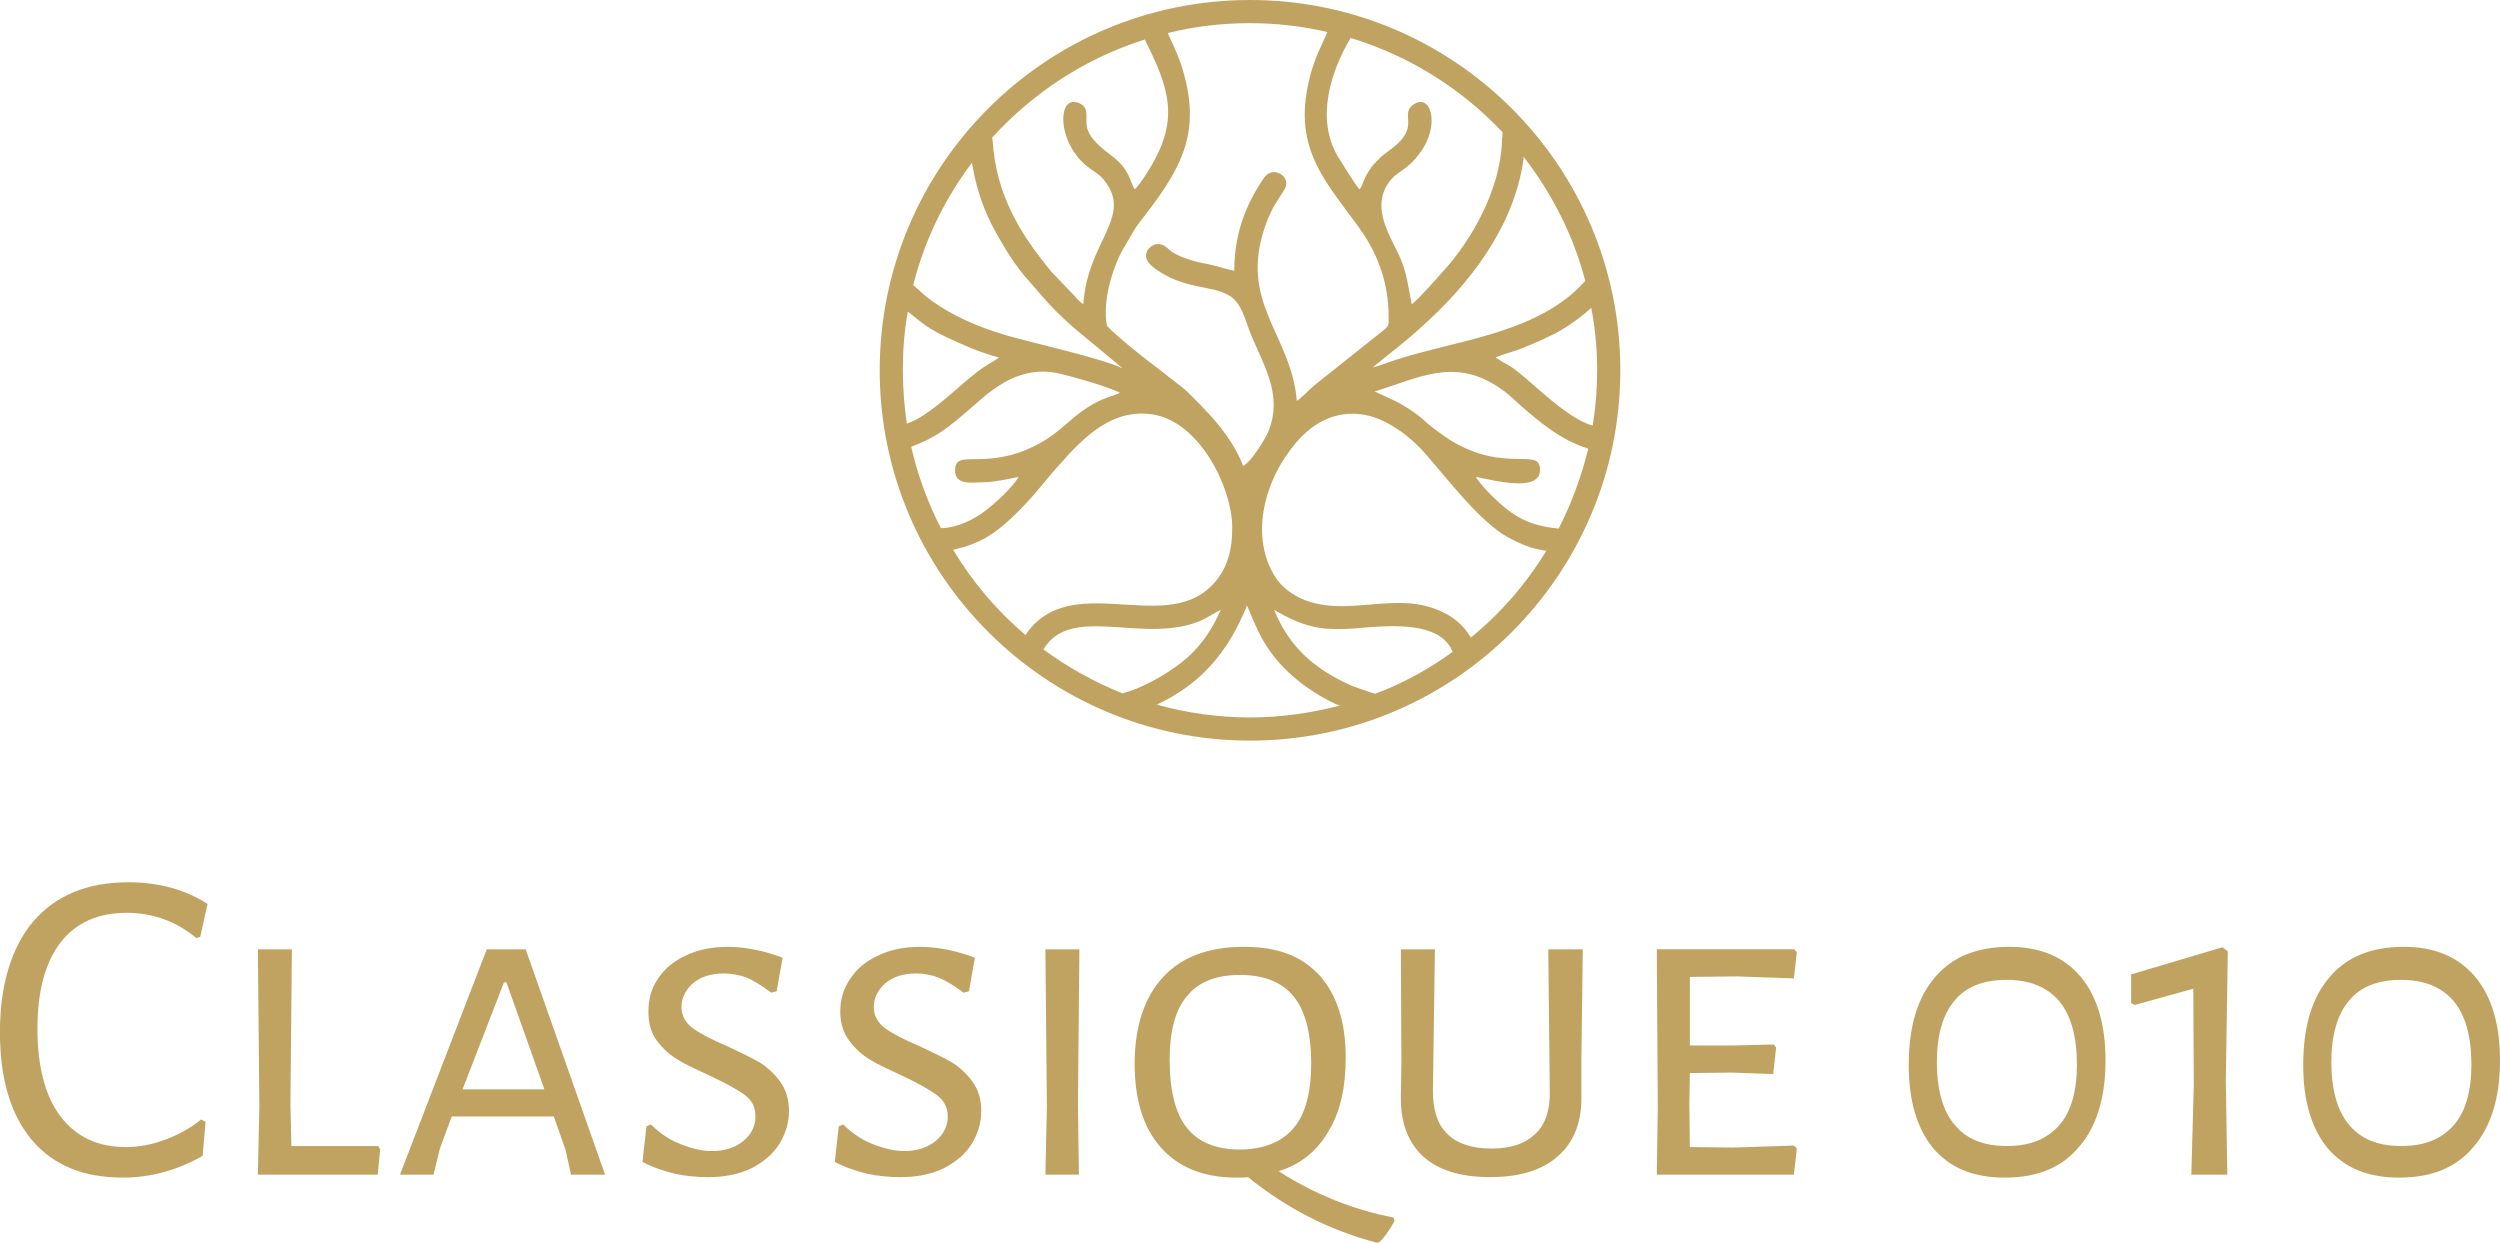
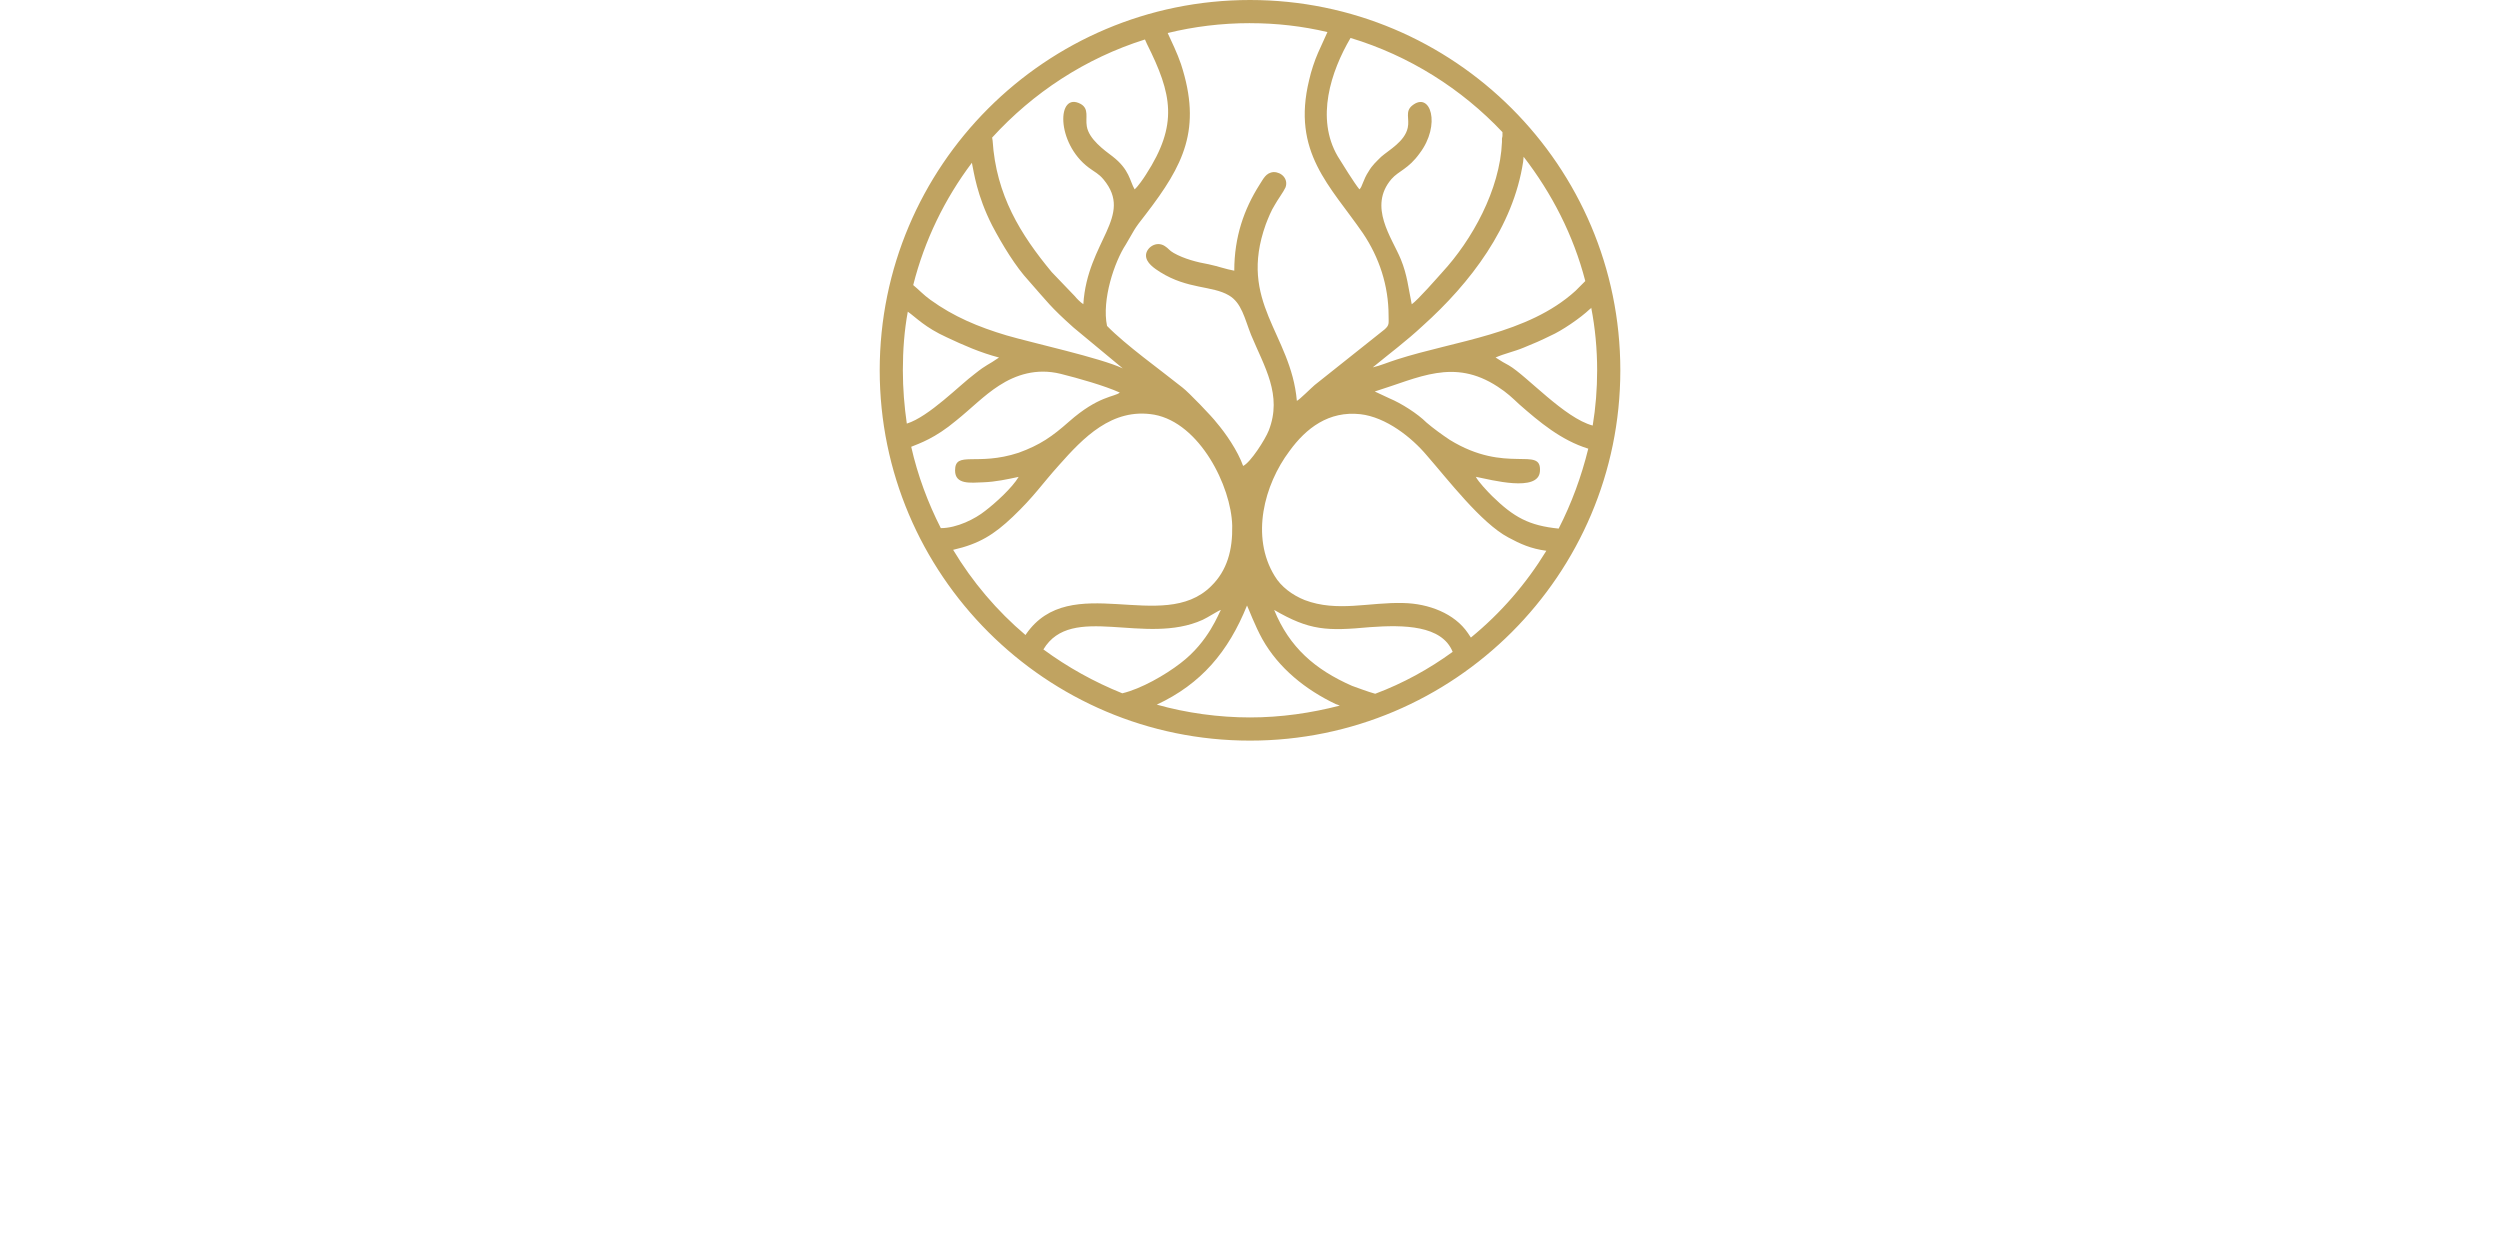
<svg xmlns="http://www.w3.org/2000/svg" id="Layer_1" viewBox="0 0 810.07 402.67">
  <defs>
    <style>.cls-1{fill-rule:evenodd;}.cls-1,.cls-2{fill:#c0a361;stroke-width:0px;}</style>
  </defs>
  <path class="cls-1" d="m405.04,0c66.15,0,119.99,53.69,119.99,119.99s-53.84,119.99-119.99,119.99-119.99-53.84-119.99-119.99S338.73,0,405.04,0Zm0,7.51c8.63,0,16.94.96,25.09,2.88l-3.04,6.71c-1.12,2.56-2.24,5.91-2.88,8.79-5.75,23.49,6.87,34.35,17.42,49.69,5.27,7.83,8.31,16.94,8.31,26.68,0,2.56.32,3.04-1.28,4.47l-22.69,18.05c-.96.8-4.95,4.79-5.75,5.11-1.92-21.89-19.17-31.8-10.07-57.2.8-2.08,1.76-4.47,2.88-6.23.96-1.76,2.88-4.31,3.52-5.75.96-2.72-1.28-4.95-3.83-4.95-2.56.16-3.36,2.24-4.63,4.15-4.95,7.83-8.15,16.78-8.15,27.8-2.72-.48-5.27-1.44-8.31-2.08-3.67-.64-7.99-1.76-11.34-3.67-1.44-.8-1.6-1.44-2.88-2.24-2.72-1.76-5.91.48-6.07,2.88-.16,2.56,2.88,4.47,4.63,5.59,8.95,5.59,16.78,4.31,22.21,7.51,4.15,2.4,5.11,7.51,7.19,12.78,4.31,10.39,10.23,19.49,5.75,31-1.12,2.88-5.91,10.39-8.31,11.5-1.76-4.95-5.75-10.71-8.63-14.06-1.28-1.76-9.11-9.91-11.02-11.34-7.19-5.75-18.37-13.74-24.45-19.97-1.76-8.47,2.4-20.77,6.07-26.36,2.88-4.79,2.24-4.47,6.55-9.91,12.14-15.82,18.21-27.48,11.34-48.57-1.12-3.36-3.2-7.67-4.31-10.07,8.47-2.08,17.42-3.2,26.68-3.2Zm32.59,4.79c19.01,5.75,35.95,16.46,49.21,30.52v1.28l-.16.8v1.12c-.64,15.5-9.75,31.8-19.33,42.18-1.44,1.6-7.99,9.11-9.91,10.39-1.12-5.43-1.44-9.43-3.52-14.54-2.88-7.03-10.71-17.1-3.04-26.04,2.4-2.72,5.43-3.2,9.11-8.31,7.03-9.27,3.52-20.29-2.4-15.5-2.4,1.92-.8,4.31-1.44,7.19-.96,4.47-6.07,7.19-8.63,9.43-1.6,1.6-2.88,2.72-3.99,4.63-1.92,2.88-2.08,5.11-3.04,5.91-1.6-1.92-5.75-8.63-7.03-10.71-7.19-12.3-2.24-27.48,4.15-38.35h0Zm56.08,38.51c9.11,11.82,16.14,25.4,19.97,40.26-.96.96-2.24,2.24-3.2,3.2-15.5,14.06-38.99,16.14-57.84,22.21-2.56.8-5.59,2.08-7.83,2.56,5.43-4.47,11.02-8.63,16.14-13.42,15.5-13.9,29.4-32.12,32.59-53.21,0-.48.16-1.12.16-1.6h0Zm21.89,48.89c1.28,6.55,1.92,13.42,1.92,20.29,0,6.07-.48,12.14-1.44,17.9-9.11-2.4-21.41-16.14-27.16-19.49-1.28-.64-2.56-1.44-4.31-2.56,2.88-1.28,6.07-1.92,9.11-3.2,3.2-1.28,5.75-2.4,8.63-3.83,3.67-1.6,9.75-5.75,12.78-8.63.32-.16.32-.32.48-.48h0Zm-.96,45.7c-2.24,9.11-5.43,17.74-9.59,25.88-9.59-.96-14.54-3.67-21.57-10.55-1.44-1.44-4.47-4.63-5.27-6.23,4.95.96,20.29,5.11,20.77-1.76.64-8.47-10.86,1.12-29.24-10.23-2.4-1.6-5.27-3.67-7.51-5.59-2.88-2.88-8.15-6.23-11.98-7.83l-4.79-2.24c14.38-4.47,25.56-10.86,39.78-1.6,3.2,2.08,4.63,3.52,7.03,5.75,6.55,5.75,13.58,11.66,22.37,14.38h0Zm-13.58,33.07c-6.55,10.71-14.7,20.13-24.45,28.12-.32-.48-.64-.96-.96-1.44-4.31-6.39-12.78-9.59-20.93-9.75-11.02-.32-21.41,3.04-31.96-.96-3.99-1.6-7.67-4.31-9.75-7.83-7.83-12.78-3.36-29.56,4.79-40.42,5.43-7.51,12.78-13.1,23.01-11.98,8.31.96,16.62,7.51,21.57,13.42,6.71,7.67,17.58,21.89,26.36,26.52,3.83,2.08,7.35,3.67,12.3,4.31h0Zm-30.36,32.75c-7.67,5.59-16.14,10.23-25.09,13.58-2.4-.64-6.07-2.08-7.51-2.56-11.98-5.27-20.29-12.46-25.24-24.61,11.5,6.71,17.1,6.87,31,5.59,11.02-.8,23.33-.64,26.84,7.99h0Zm-36.59,17.42c-9.27,2.4-19.01,3.83-29.08,3.83s-20.61-1.44-30.2-4.15c14.38-6.71,23.17-17.1,29.24-32.12.48.96,2.56,6.55,4.95,10.86,5.27,9.43,14.06,16.46,23.81,21.09.48.16.96.32,1.28.48h0Zm-70.46-3.99c-9.11-3.67-17.74-8.47-25.56-14.22,9.11-15.18,32.91-1.12,51.61-9.59,1.76-.8,5.11-3.04,5.91-3.2-.64.8-3.83,10.23-13.1,17.26-4.95,3.83-12.78,8.31-18.85,9.75h0Zm-31.32-18.85c-9.27-7.83-17.26-17.26-23.49-27.64,8.47-1.92,13.26-4.95,19.33-10.71,7.03-6.71,9.27-10.39,15.02-16.78,7.67-8.63,17.1-18.69,30.84-16.3,14.7,2.72,24.93,23.17,25.24,35.95.16,7.83-1.6,14.54-6.87,19.65-15.66,15.5-45.54-5.27-59.92,15.5q-.16.16-.16.32h0Zm-27.48-34.67c-4.15-8.15-7.51-17.1-9.59-26.36,2.72-1.12,7.67-2.72,14.54-8.47,4.79-3.83,8.95-8.15,13.9-11.34,5.43-3.52,12.14-5.75,19.97-3.83,5.75,1.44,14.22,3.83,19.17,6.07-1.6,1.44-6.87.96-16.46,9.43-5.43,4.79-9.27,7.51-16.3,10.07-13.58,4.47-20.61-.8-20.61,5.75,0,4.63,4.95,3.99,9.11,3.83,4.15-.16,7.67-.96,11.5-1.76-2.08,3.52-7.51,8.47-10.86,11.02-3.2,2.56-9.11,5.59-14.38,5.59h0Zm-11.02-33.87c-.8-5.59-1.28-11.34-1.28-17.26,0-6.55.48-12.94,1.6-19.01,2.72,1.92,5.59,5.11,12.62,8.31,5.43,2.56,10.86,4.95,16.94,6.55-3.67,2.56-3.83,2.08-7.83,5.27-4.95,3.67-14.86,13.9-22.05,16.14Zm2.08-44.9c3.67-14.54,10.23-27.96,19.01-39.62.64,3.04,1.6,10.55,6.55,20.29,3.36,6.39,7.67,13.42,11.82,17.9,6.07,6.87,7.03,8.47,14.54,15.18l15.98,13.26c-7.03-3.36-29.56-8.31-37.71-10.71-9.11-2.72-17.1-6.07-24.61-11.5-2.24-1.6-3.83-3.36-5.59-4.79Zm25.56-47.77c13.26-14.54,30.2-25.72,49.53-31.8.16.32.32.8.64,1.44,8.15,16.3,10.23,26.04-.32,42.34-.8,1.28-2.56,3.83-3.67,4.79-1.6-2.72-1.6-6.39-7.19-10.71-2.56-1.92-7.67-5.59-8.31-9.75-.48-2.88.8-5.59-1.92-7.19-7.83-4.31-8.15,12.62,2.56,20.61,1.92,1.44,3.2,1.92,4.79,3.83,9.91,11.98-5.27,19.97-6.55,40.42-.8-.48-2.24-1.92-2.72-2.56l-7.51-7.83c-10.07-12.14-18.05-24.93-19.17-42.66,0-.32-.16-.64-.16-.96Z" />
-   <path class="cls-2" d="m41.54,285.87c9.91,0,18.53,2.4,25.72,7.03l-2.4,10.71-1.28.32c-6.55-5.43-14.06-8.15-22.53-8.15-9.27,0-16.46,3.2-21.41,9.59s-7.51,15.66-7.51,27.96,2.56,22.05,7.51,28.44c4.95,6.55,11.98,9.91,21.09,9.91,4.31,0,8.63-.8,12.78-2.4,4.31-1.6,8.15-3.67,11.66-6.55l1.44.8-.96,11.02c-8.47,4.79-17.1,7.03-25.88,7.03-12.62,0-22.53-3.99-29.4-12.14-6.87-8.15-10.39-19.81-10.39-34.99s3.67-27.48,10.86-35.95c7.19-8.31,17.42-12.62,30.68-12.62Zm81.65,86.6l-.8,8.15h-38.83l.48-22.05-.48-50.97h11.02l-.48,50.17.32,13.58h28.12l.64,1.12h0Zm72.86,8.15h-11.02l-1.76-7.99-3.83-10.86h-33.07l-3.83,10.39-2.08,8.47h-10.86l28.12-73.02h12.62l25.72,73.02h0Zm-19.65-27.64l-12.3-34.67h-.8l-13.42,34.67h26.52Zm59.28-46.18c5.91,0,11.98,1.28,17.9,3.52l-1.92,10.86-1.76.48c-2.72-2.08-5.27-3.67-7.67-4.79-2.56-.96-5.11-1.44-7.67-1.44-4.31,0-7.51,1.12-10.07,3.2-2.4,2.24-3.67,4.79-3.67,7.67,0,2.72,1.28,5.11,3.67,6.87,2.4,1.76,6.07,3.67,11.02,5.75,4.47,2.08,7.99,3.83,10.55,5.27,2.56,1.6,4.79,3.67,6.71,6.23,1.92,2.72,2.88,5.75,2.88,9.59s-1.12,7.35-3.04,10.55c-2.08,3.36-5.11,5.91-9.11,7.99-3.99,1.92-8.63,2.88-14.06,2.88-3.52,0-7.03-.32-10.86-1.12-3.67-.96-7.19-2.08-10.39-3.83l1.28-11.5,1.44-.64c2.72,2.72,5.91,4.95,9.59,6.39,3.67,1.44,7.03,2.24,10.23,2.24,4.15,0,7.51-1.12,10.07-3.2,2.72-2.24,3.99-4.95,3.99-7.99s-1.12-5.27-3.52-7.03-6.23-3.83-11.34-6.23c-4.15-1.92-7.67-3.52-10.23-5.11-2.72-1.6-4.95-3.67-6.87-6.23s-2.72-5.75-2.72-9.43c0-3.99.96-7.51,3.04-10.55,2.08-3.2,5.11-5.75,8.95-7.51,3.83-1.92,8.47-2.88,13.58-2.88h0Zm62.31,0c5.91,0,11.98,1.28,17.9,3.52l-1.92,10.86-1.76.48c-2.72-2.08-5.27-3.67-7.83-4.79-2.4-.96-4.95-1.44-7.51-1.44-4.31,0-7.51,1.12-10.07,3.2-2.4,2.24-3.67,4.79-3.67,7.67,0,2.72,1.28,5.11,3.67,6.87,2.4,1.76,6.07,3.67,11.02,5.75,4.47,2.08,7.99,3.83,10.55,5.27,2.56,1.6,4.79,3.67,6.71,6.23,1.92,2.72,2.88,5.75,2.88,9.59s-1.12,7.35-3.04,10.55c-2.08,3.36-5.11,5.91-9.11,7.99-3.99,1.92-8.63,2.88-14.06,2.88-3.52,0-7.03-.32-10.86-1.12-3.67-.96-7.19-2.08-10.39-3.83l1.28-11.5,1.44-.64c2.72,2.72,5.91,4.95,9.59,6.39,3.67,1.44,7.03,2.24,10.23,2.24,4.15,0,7.51-1.12,10.07-3.2,2.72-2.24,3.99-4.95,3.99-7.99s-1.28-5.27-3.67-7.03c-2.4-1.76-6.07-3.83-11.18-6.23-4.15-1.92-7.67-3.52-10.23-5.11-2.72-1.6-4.95-3.67-6.87-6.23s-2.88-5.75-2.88-9.43c0-3.99,1.12-7.51,3.2-10.55,2.08-3.2,5.11-5.75,8.95-7.51,3.83-1.92,8.47-2.88,13.58-2.88h0Zm51.29,50.97l.32,22.85h-10.86l.48-22.05-.48-50.97h11.02l-.48,50.17Zm102.58,37.87c-1.76,3.2-3.36,5.43-4.95,6.87l-.8.16c-15.18-3.99-29.08-11.02-41.7-21.25-.8.16-1.92.16-3.67.16-10.55,0-18.69-3.2-24.45-9.59-5.75-6.39-8.63-15.5-8.63-27.32s3.04-21.41,9.27-28.12c6.07-6.55,14.86-9.75,26.04-9.75s18.85,3.04,24.61,9.27c5.59,6.23,8.47,15.18,8.47,26.52,0,9.75-1.76,17.74-5.59,23.97-3.67,6.39-8.95,10.71-16.14,12.94,11.66,7.51,24.13,12.46,37.23,15.02l.32,1.12h0Zm-72.86-52.25c0,10.07,1.92,17.58,5.59,22.05,3.67,4.63,9.43,7.03,17.1,7.03s13.58-2.4,17.42-6.87c3.83-4.47,5.75-11.5,5.75-21.09s-1.92-17.1-5.75-21.73c-3.67-4.47-9.43-6.87-17.26-6.87s-13.42,2.24-17.1,6.71c-3.83,4.31-5.75,11.34-5.75,20.77h0Zm133.41,1.28v10.55c.16,8.31-2.4,14.86-7.51,19.33-5.11,4.63-12.46,6.87-22.05,6.87s-16.78-2.24-21.73-6.71c-4.95-4.63-7.35-11.02-7.19-19.49l.16-11.18-.16-36.43h11.02l-.64,45.86c0,6.23,1.44,10.86,4.63,13.9,3.2,3.2,7.99,4.79,14.38,4.79s10.86-1.6,14.22-4.79c3.2-3.04,4.79-7.67,4.63-13.9l-.48-45.86h11.18l-.48,37.07Zm68.86,26.52l.96.96-.96,8.47h-44.42l.32-22.05-.32-50.97h44.58l.8.96-.96,8.47-18.37-.64-15.34.16v22.21h14.38l12.78-.32.8.96-.96,8.63-13.42-.48-13.58.16-.16,10.07.16,13.9,14.22.16,19.49-.64h0Zm69.82-64.39c9.91,0,17.58,3.2,23.01,9.59s8.15,15.5,8.15,27.32-2.88,21.41-8.63,27.96c-5.59,6.71-13.58,9.91-23.97,9.91s-17.74-3.2-23.17-9.43c-5.27-6.39-7.99-15.34-7.99-27,0-12.3,2.72-21.73,8.47-28.44,5.59-6.71,13.74-9.91,24.13-9.91h0Zm-.96,10.71c-7.51,0-13.1,2.24-16.78,6.71-3.83,4.47-5.75,11.18-5.75,19.97s1.92,15.82,5.75,20.29c3.83,4.63,9.43,6.87,16.94,6.87s12.94-2.24,16.94-6.71c3.83-4.31,5.75-11.02,5.75-19.65,0-9.11-1.92-15.98-5.75-20.61-3.99-4.63-9.59-6.87-17.1-6.87h0Zm71.74-9.27l-.64,42.02.48,30.36h-11.66l.8-28.92-.16-31.32-19.01,5.27-1.12-.64v-9.27l29.56-8.79s1.76,1.28,1.76,1.28Zm57.04-1.44c9.91,0,17.58,3.2,23.01,9.59,5.43,6.39,8.15,15.5,8.15,27.32s-2.88,21.41-8.63,27.96c-5.59,6.71-13.58,9.91-23.97,9.91s-17.74-3.2-23.17-9.43c-5.27-6.39-7.99-15.34-7.99-27,0-12.3,2.72-21.73,8.47-28.44,5.59-6.71,13.74-9.91,24.13-9.91h0Zm-.96,10.71c-7.51,0-13.1,2.24-16.78,6.71-3.83,4.47-5.75,11.18-5.75,19.97s1.92,15.82,5.75,20.29c3.83,4.63,9.43,6.87,16.94,6.87s12.94-2.24,16.94-6.71c3.83-4.31,5.75-11.02,5.75-19.65,0-9.11-1.92-15.98-5.75-20.61-3.99-4.63-9.59-6.87-17.1-6.87h0Z" />
</svg>